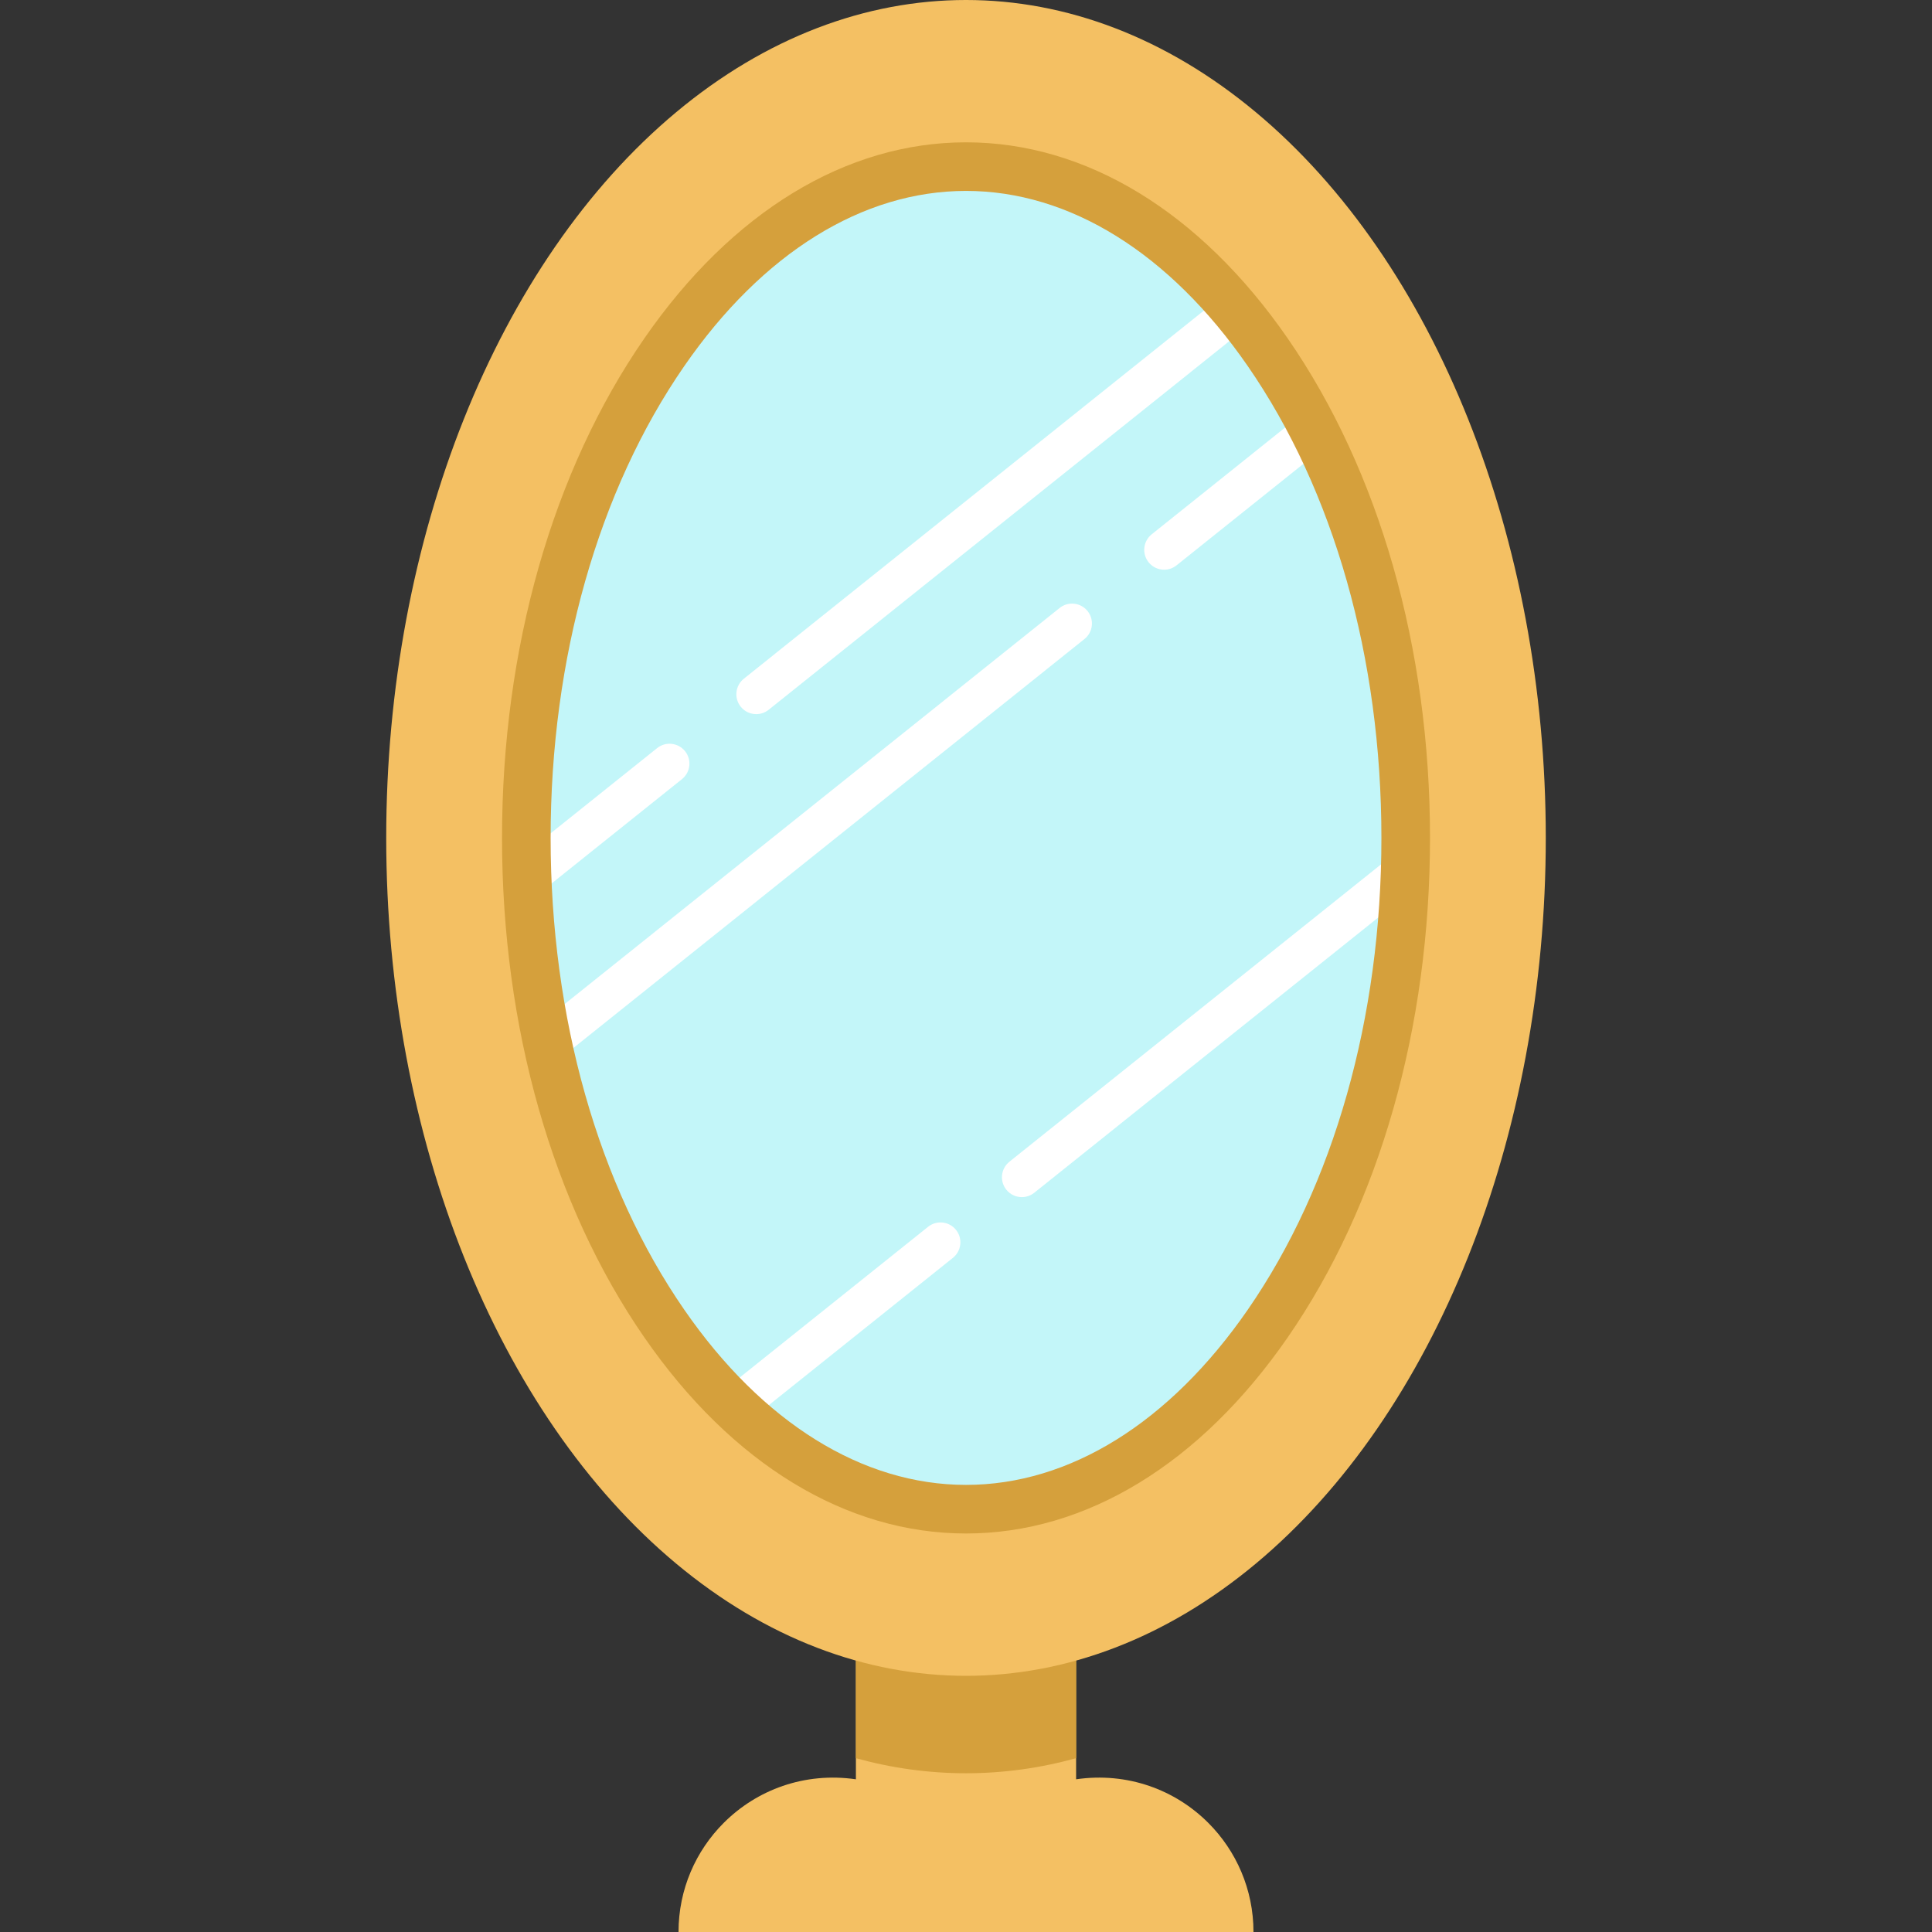
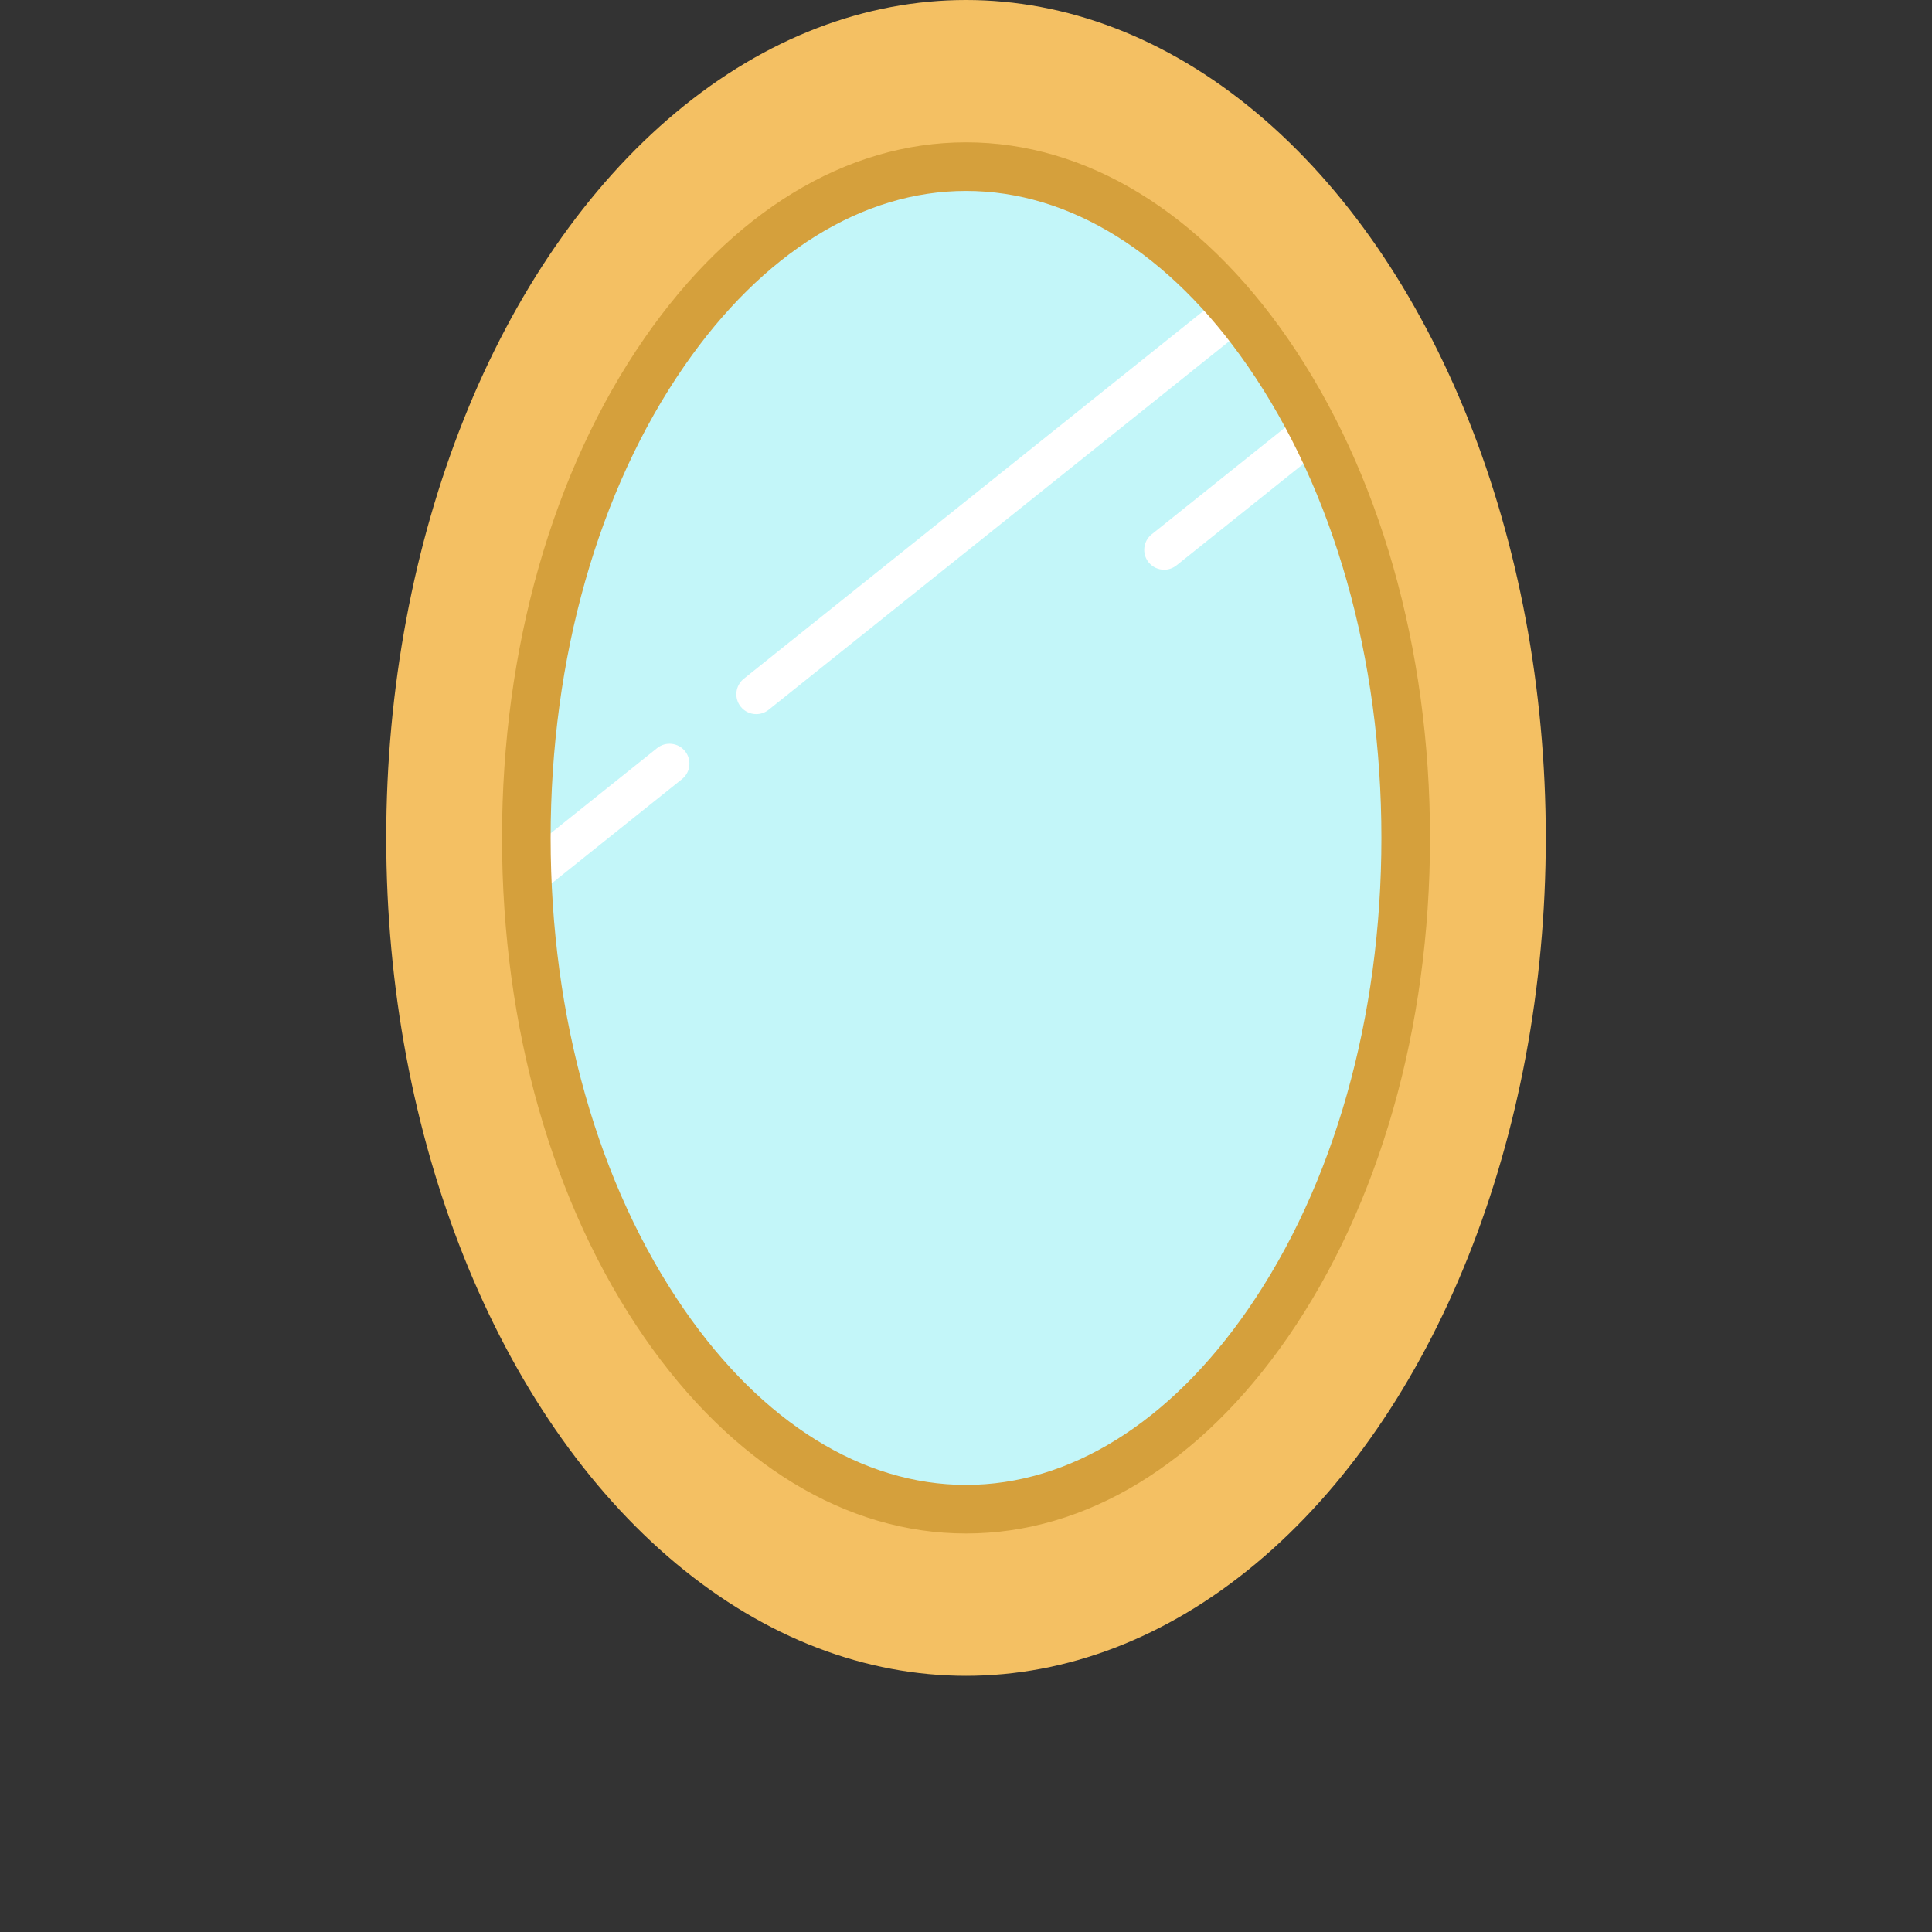
<svg xmlns="http://www.w3.org/2000/svg" height="800px" width="800px" version="1.1" id="Layer_1" viewBox="0 0 512 512" xml:space="preserve">
  <rect x="0" y="0" width="512" height="512" fill="#333333" stroke="none" />
-   <path style="fill:#F4C063;" d="M332.185,512H179.816c0-11.305,4.58-21.53,11.983-28.922c8.726-8.726,21.352-13.527,35.024-11.548  V434.26h58.356v37.269c13.682-1.979,26.31,2.824,35.024,11.548C327.605,490.47,332.185,500.696,332.185,512z" />
-   <path style="fill:#D5A03C;" d="M285.178,434.26v31.679c-9.448,2.612-19.207,3.99-29.177,3.99c-9.97,0-19.729-1.378-29.177-3.99  V434.26H285.178z" />
  <ellipse style="fill:#F4C063;" cx="256" cy="222.055" rx="153.648" ry="222.055" />
  <path style="fill:#C3F6F9;" d="M256.006,399.95c-29.612,0-58-17.458-79.935-49.157c-23.594-34.098-36.588-79.819-36.588-128.741  s12.994-94.643,36.588-128.741c21.935-31.7,50.323-49.157,79.935-49.157s58,17.458,79.935,49.157  c23.594,34.098,36.588,79.819,36.588,128.741s-12.994,94.643-36.588,128.741C314.006,382.493,285.617,399.95,256.006,399.95z" />
  <g>
    <path style="fill:#FFFFFF;" d="M200.413,189.253c-1.545,0-3.077-0.677-4.117-1.976c-1.818-2.271-1.449-5.587,0.822-7.405   L324.257,78.14c2.272-1.818,5.588-1.449,7.405,0.822c1.818,2.271,1.449,5.587-0.822,7.405L203.701,188.099   C202.729,188.876,201.567,189.253,200.413,189.253z" />
    <path style="fill:#FFFFFF;" d="M139.695,237.838c-1.545,0-3.077-0.677-4.118-1.976c-1.818-2.271-1.449-5.587,0.822-7.405   l37.746-30.202c2.271-1.818,5.588-1.449,7.405,0.822c1.818,2.271,1.449,5.587-0.822,7.405l-37.746,30.202   C142.012,237.461,140.849,237.838,139.695,237.838z" />
-     <path style="fill:#FFFFFF;" d="M145.09,281.739c-1.545,0-3.077-0.677-4.117-1.976c-1.818-2.271-1.449-5.587,0.822-7.405   l139.02-111.241c2.272-1.818,5.588-1.449,7.405,0.822c1.818,2.271,1.449,5.587-0.822,7.405l-139.02,111.241   C147.407,281.362,146.243,281.739,145.09,281.739z" />
    <path style="fill:#FFFFFF;" d="M308.504,150.979c-1.545,0-3.077-0.677-4.117-1.976c-1.818-2.271-1.449-5.587,0.822-7.405   l38.633-30.913c2.271-1.818,5.588-1.449,7.405,0.822c1.818,2.271,1.449,5.587-0.822,7.405l-38.633,30.913   C310.821,150.602,309.659,150.979,308.504,150.979z" />
-     <path style="fill:#FFFFFF;" d="M194.705,378.134c-1.545,0-3.077-0.677-4.118-1.976c-1.818-2.272-1.449-5.587,0.822-7.405   l54.543-43.641c2.272-1.818,5.588-1.449,7.405,0.822c1.818,2.272,1.449,5.587-0.822,7.405l-54.541,43.641   C197.021,377.757,195.859,378.134,194.705,378.134z" />
-     <path style="fill:#FFFFFF;" d="M270.798,317.25c-1.545,0-3.077-0.677-4.118-1.976c-1.818-2.272-1.449-5.587,0.822-7.405   l101.601-81.293c2.272-1.818,5.587-1.449,7.405,0.822c1.818,2.272,1.449,5.587-0.822,7.405l-101.601,81.293   C273.115,316.873,271.953,317.25,270.798,317.25z" />
  </g>
  <path style="fill:#D5A03C;" d="M256.005,406.39c-31.788,0-62.056-18.443-85.23-51.933c-24.333-35.163-37.732-82.186-37.732-132.404  s13.4-97.241,37.732-132.404c23.174-33.489,53.442-51.933,85.23-51.933s62.056,18.443,85.23,51.932  c24.332,35.164,37.732,82.186,37.732,132.405s-13.4,97.241-37.732,132.404C318.062,387.947,287.794,406.39,256.005,406.39z   M256.005,50.594c-27.435,0-53.943,16.472-74.64,46.383c-22.856,33.031-35.444,77.451-35.444,125.076s12.588,92.045,35.444,125.076  c20.696,29.91,47.204,46.383,74.64,46.383c27.436,0,53.943-16.472,74.64-46.383c22.856-33.031,35.444-77.452,35.444-125.076  s-12.588-92.045-35.444-125.076C309.949,67.066,283.44,50.594,256.005,50.594z" />
</svg>